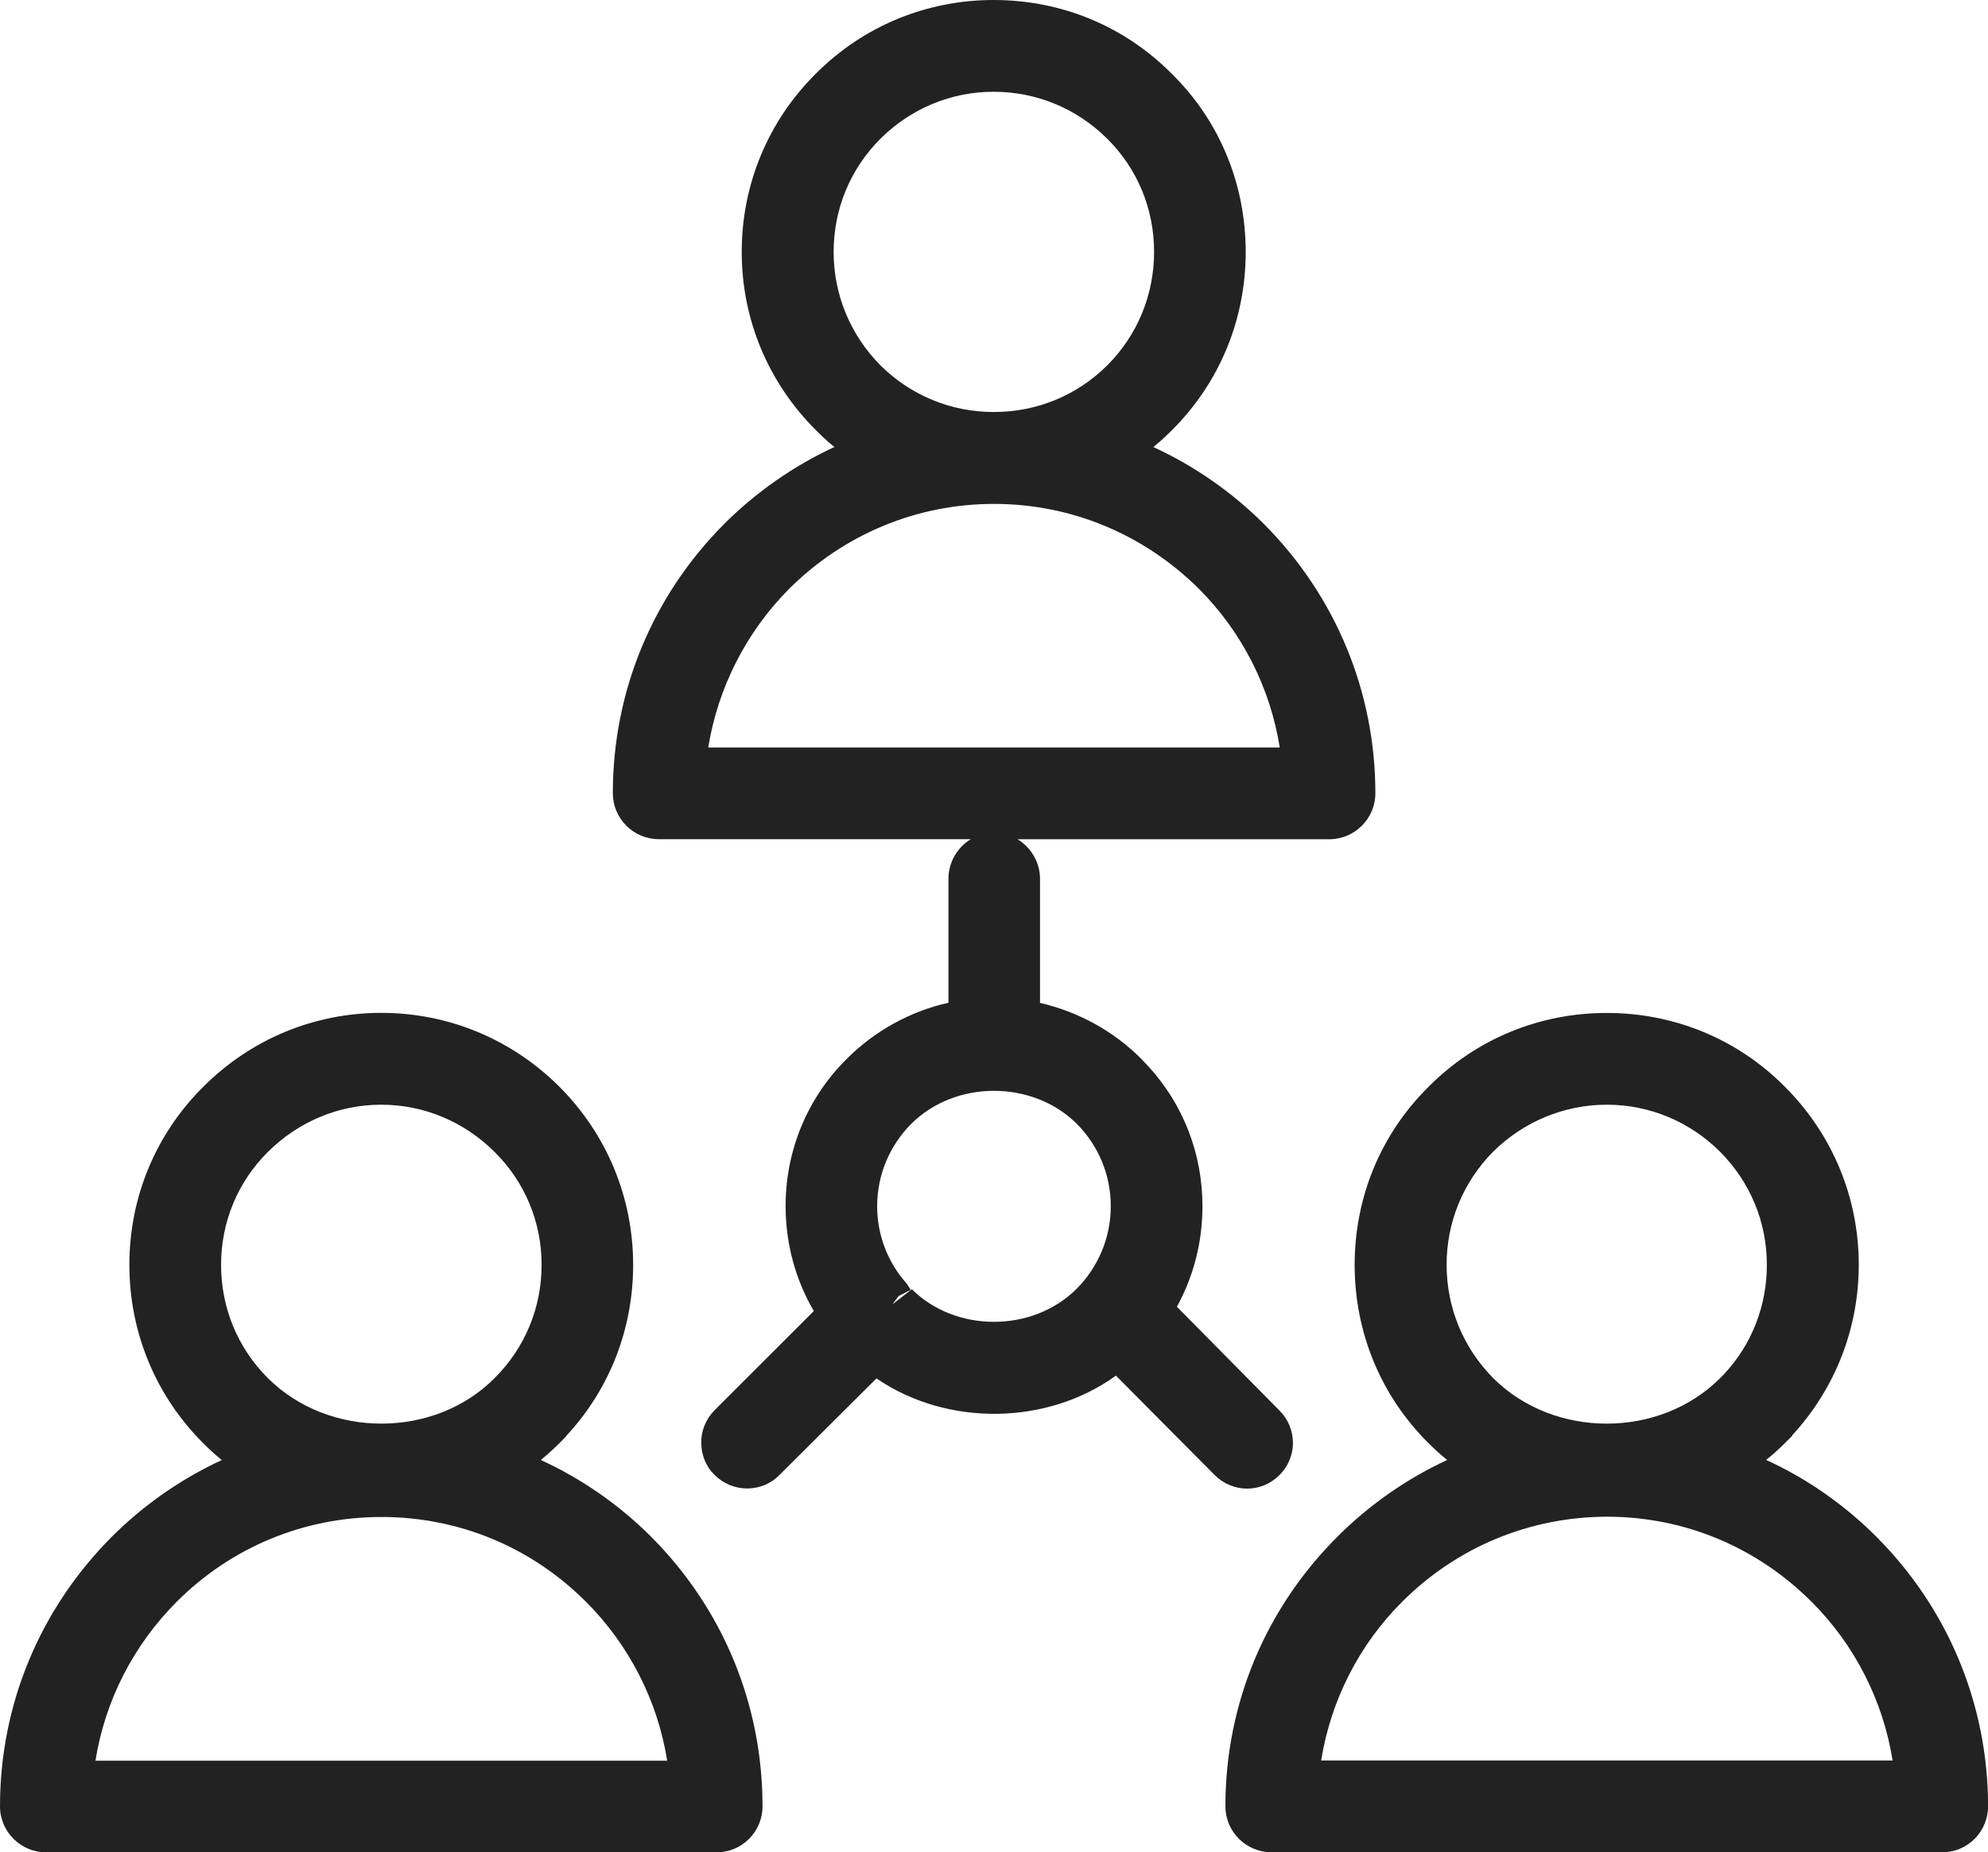
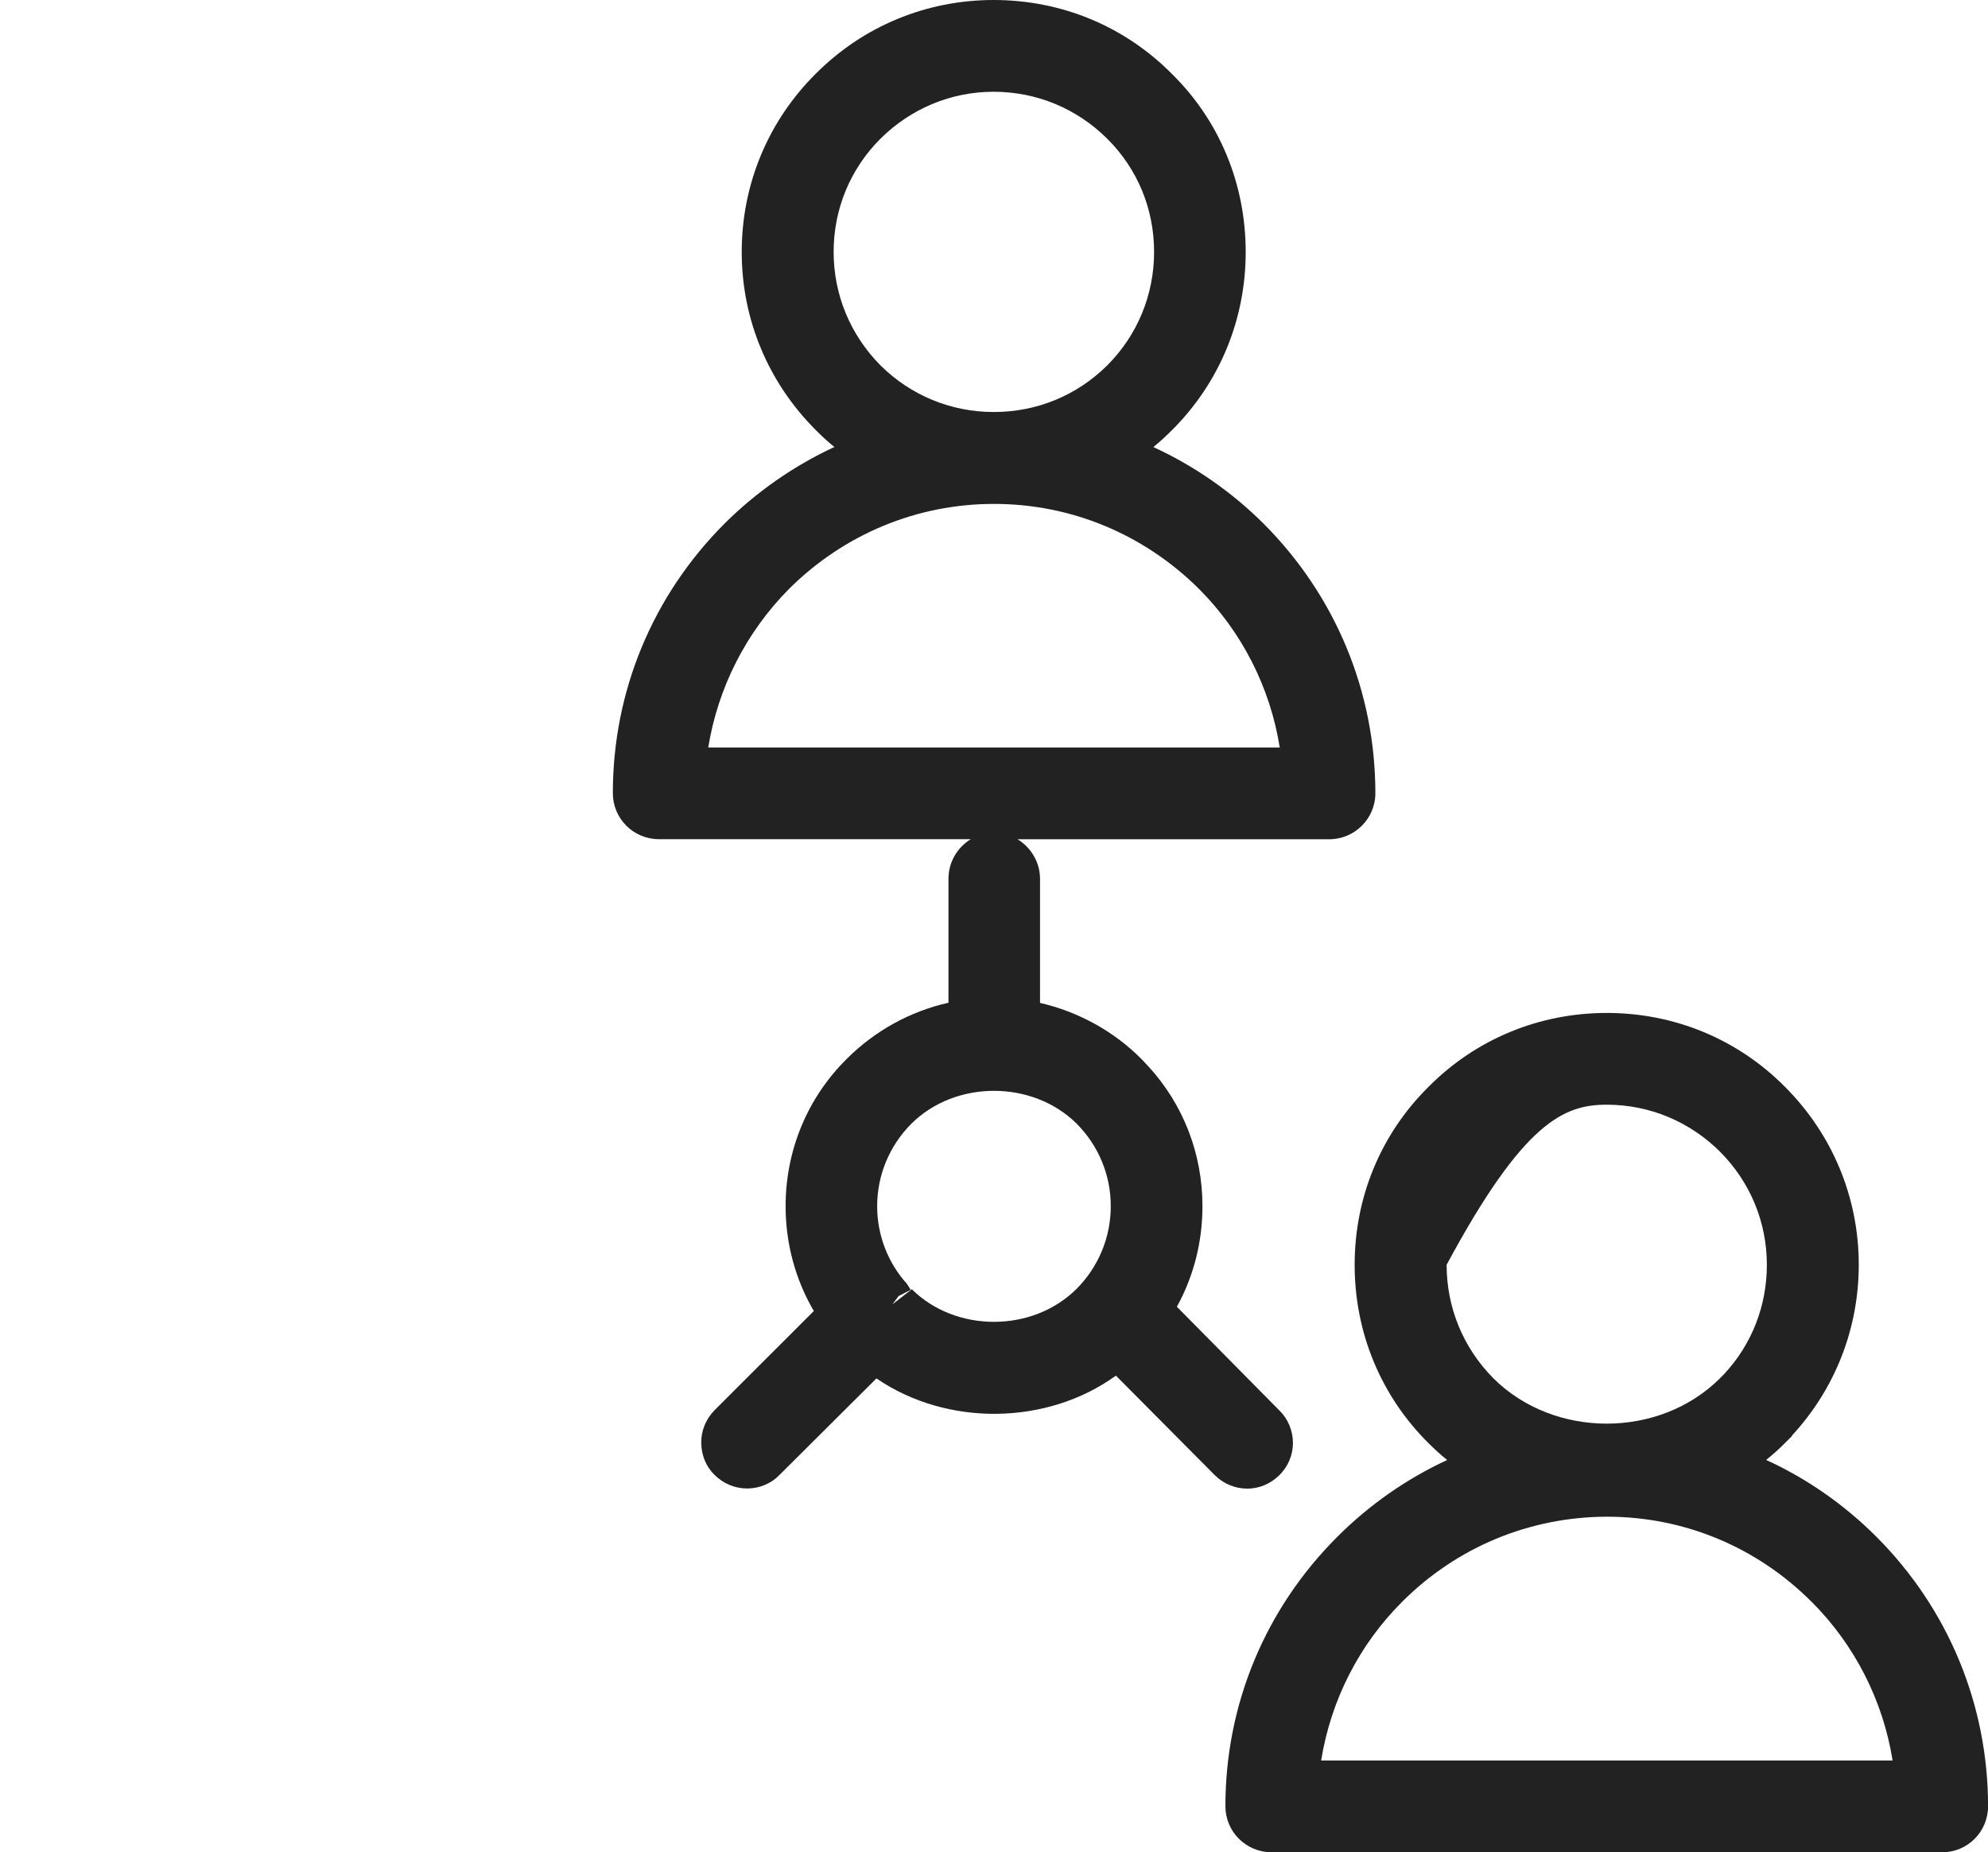
<svg xmlns="http://www.w3.org/2000/svg" version="1.1" id="Capa_1" x="0px" y="0px" width="27.904px" height="26px" viewBox="0 0 27.904 26" style="enable-background:new 0 0 27.904 26;" xml:space="preserve">
  <style type="text/css">

	.st0{fill:url(#SVGID_125_);stroke:url(#SVGID_126_);stroke-width:0.894;stroke-miterlimit:10;}
	.st1{fill:none;stroke:#575756;stroke-miterlimit:10;}
	.st2{fill:url(#SVGID_112_);stroke:url(#SVGID_113_);stroke-width:0.894;stroke-miterlimit:10;}
	.st3{fill:none;stroke:#000000;stroke-width:2;stroke-linecap:round;stroke-linejoin:round;stroke-miterlimit:10;}
	.st4{opacity:0.5;clip-path:url(#SVGID_88_);fill:#ADFFFF;}
	.st5{fill:none;stroke:#1D1D1B;stroke-width:1.44;stroke-linecap:round;stroke-linejoin:round;stroke-miterlimit:22.926;}
	.st6{fill:url(#SVGID_74_);stroke:url(#SVGID_75_);stroke-width:0.894;stroke-miterlimit:10;}
	.st7{fill:url(#SVGID_68_);stroke:url(#SVGID_69_);stroke-width:0.894;stroke-miterlimit:10;}
	.st8{fill:none;stroke:#706F6F;stroke-miterlimit:10;}
	.st9{fill:none;stroke:#1D1D1B;stroke-miterlimit:10;}
	.st10{fill:none;stroke:#706F6F;stroke-width:1.641;stroke-linecap:round;stroke-linejoin:round;stroke-miterlimit:10;}
	.st11{fill:#4D4D4D;}
	.st12{fill:#E83131;}
	.st13{fill:none;stroke:#33FFFF;stroke-miterlimit:10;}
	.st14{opacity:0.5;clip-path:url(#SVGID_24_);fill:#ADFFFF;}
	.st15{clip-path:url(#SVGID_18_);fill:url(#SVGID_19_);}
	.st16{fill:none;stroke:#1D1D1B;stroke-width:1.098;stroke-linecap:round;stroke-linejoin:round;stroke-miterlimit:10;}
	.st17{fill:#FFFFFF;stroke:#000000;stroke-width:0.782;stroke-miterlimit:10;}
	.st18{fill:#1A1A1A;}
	.st19{fill:url(#SVGID_90_);stroke:url(#SVGID_91_);stroke-width:0.894;stroke-miterlimit:10;}
	.st20{fill:#1D1D1B;}
	.st21{fill:none;stroke:#FFFFFF;stroke-width:6;stroke-linecap:round;stroke-linejoin:round;stroke-miterlimit:10;}
	.st22{fill:#1E3E7F;}
	.st23{fill:#EDEDED;}
	.st24{fill:url(#SVGID_78_);stroke:url(#SVGID_79_);stroke-width:0.894;stroke-miterlimit:10;}
	.st25{fill:none;stroke:#1D1D1B;stroke-width:2;stroke-miterlimit:10;}
	.st26{fill:none;stroke:#1D1D1B;stroke-width:1.3;stroke-miterlimit:10;}
	.st27{fill:url(#SVGID_39_);stroke:url(#SVGID_40_);stroke-width:0.5;stroke-miterlimit:10;}
	.st28{fill:#575756;}
	.st29{fill:url(#SVGID_179_);stroke:url(#SVGID_180_);stroke-width:0.894;stroke-miterlimit:10;}
	.st30{fill:none;stroke:#1D1D1B;stroke-width:0.544;stroke-miterlimit:10;}
	.st31{fill:none;stroke:#33FFFF;stroke-width:2.019;stroke-miterlimit:10;}
	.st32{fill:#222222;}
	.st33{fill:#242424;}
	.st34{fill:url(#SVGID_218_);stroke:url(#SVGID_219_);stroke-width:0.894;stroke-miterlimit:10;}
	.st35{opacity:0.8;fill:none;stroke:#FFFFFF;stroke-width:6;stroke-linecap:round;stroke-linejoin:round;stroke-miterlimit:10;}
	.st36{fill:url(#SVGID_205_);stroke:url(#SVGID_206_);stroke-width:0.894;stroke-miterlimit:10;}
	.st37{fill:url(#SVGID_71_);stroke:url(#SVGID_72_);stroke-width:0.894;stroke-miterlimit:10;}
	.st38{fill:#33FFFF;stroke:#33FFFF;stroke-width:1.346;stroke-miterlimit:10;}
	.st39{fill:url(#SVGID_36_);stroke:url(#SVGID_37_);stroke-width:0.894;stroke-miterlimit:10;}
	.st40{fill:url(#SVGID_65_);stroke:url(#SVGID_66_);stroke-width:0.894;stroke-miterlimit:10;}
	.st41{opacity:0.5;clip-path:url(#SVGID_21_);fill:#ADFFFF;}
	.st42{fill:url(#SVGID_111_);}
	.st43{fill:url(#SVGID_124_);}
	.st44{fill:url(#SVGID_139_);}
	.st45{fill:url(#SVGID_152_);}
	.st46{fill:url(#SVGID_165_);}
	.st47{fill:url(#SVGID_178_);}
	.st48{fill:url(#SVGID_191_);}
	.st49{clip-path:url(#SVGID_3_);}
	.st50{fill:none;stroke:#33FFFF;stroke-width:3;stroke-miterlimit:10;}
	.st51{fill:url(#SVGID_204_);}
	.st52{fill:url(#SVGID_217_);}
	.st53{fill:url(#SVGID_1_);}
	.st54{fill:url(#SVGID_6_);}
	.st55{fill:url(#SVGID_96_);stroke:url(#SVGID_97_);stroke-width:0.894;stroke-miterlimit:10;}
	.st56{fill:#FCEA10;}
	.st57{fill:none;stroke:#1D1D1B;stroke-width:0.632;stroke-miterlimit:10;}
	.st58{opacity:0.5;}
	.st59{fill:#FF0084;}
	.st60{fill:#FF1100;}
	.st61{fill:none;stroke:#000000;stroke-miterlimit:10;}
	.st62{fill:#FFFFFF;}
	.st63{fill:url(#SVGID_192_);stroke:url(#SVGID_193_);stroke-width:0.894;stroke-miterlimit:10;}
	.st64{fill:none;stroke:#000000;stroke-width:0.5;stroke-miterlimit:10;}
	.st65{fill:url(#SVGID_52_);stroke:url(#SVGID_53_);stroke-width:0.894;stroke-miterlimit:10;}
	.st66{fill:url(#SVGID_81_);stroke:url(#SVGID_82_);stroke-width:0.894;stroke-miterlimit:10;}
	.st67{fill:none;}
	.st68{fill:url(#SVGID_99_);stroke:url(#SVGID_100_);stroke-width:0.894;stroke-miterlimit:10;}
	.st69{fill:url(#SVGID_137_);stroke:url(#SVGID_138_);stroke-width:0.894;stroke-miterlimit:10;}
	.st70{fill:#FFFFFF;stroke:#1D1D1B;stroke-miterlimit:10;}
	.st71{fill:#222222;stroke:#222222;stroke-width:0.1;stroke-miterlimit:10;}
	.st72{fill:none;stroke:#33FFFF;stroke-width:2.019;stroke-linejoin:round;stroke-miterlimit:10;}
	.st73{fill:none;stroke:#575756;stroke-width:0.5;stroke-miterlimit:10;}
	.st74{fill:none;stroke:#1F1E21;stroke-width:0.5;stroke-miterlimit:10;}
	.st75{fill:url(#SVGID_166_);stroke:url(#SVGID_167_);stroke-width:0.894;stroke-miterlimit:10;}
	.st76{fill:none;stroke:#33FFFF;stroke-width:2;stroke-miterlimit:10;}
	.st77{fill:#33FFFF;}
	.st78{fill:url(#SVGID_153_);stroke:url(#SVGID_154_);stroke-width:0.894;stroke-miterlimit:10;}
	.st79{fill:url(#SVGID_140_);stroke:url(#SVGID_141_);stroke-width:0.894;stroke-miterlimit:10;}
	.st80{fill:none;stroke:#1D1D1B;stroke-width:1.098;stroke-linejoin:round;stroke-miterlimit:10;}
	.st81{fill:#0063DB;}
	.st82{fill:#0069B3;}
	.st83{fill:none;stroke:#000000;stroke-width:2;stroke-miterlimit:10;}
	.st84{fill:none;stroke:#1D1D1B;stroke-width:1.008;stroke-miterlimit:10;}
	.st85{fill:none;stroke:#000000;stroke-width:1.035;stroke-miterlimit:10;}
	.st86{fill:url(#SVGID_22_);}
	.st87{fill:url(#SVGID_25_);}
	.st88{fill:url(#SVGID_26_);}
	.st89{fill:url(#SVGID_35_);}
	.st90{fill:url(#SVGID_38_);}
	.st91{fill:url(#SVGID_51_);}
	.st92{fill:url(#SVGID_64_);}
	.st93{fill:url(#SVGID_67_);}
	.st94{fill:url(#SVGID_70_);}
	.st95{fill:url(#SVGID_73_);}
	.st96{fill:url(#SVGID_76_);}
	.st97{fill:url(#SVGID_77_);}
	.st98{fill:url(#SVGID_80_);}
	.st99{fill:url(#SVGID_89_);}
	.st100{fill:url(#SVGID_92_);}
	.st101{fill:url(#SVGID_95_);}
	.st102{fill:url(#SVGID_98_);}
	.st103{clip-path:url(#SVGID_10_);}
	.st104{clip-path:url(#SVGID_14_);}
	.st105{clip-path:url(#SVGID_28_);}
	.st106{clip-path:url(#SVGID_30_);}
	.st107{clip-path:url(#SVGID_32_);}
	.st108{clip-path:url(#SVGID_84_);}
	.st109{fill:url(#SVGID_93_);stroke:url(#SVGID_94_);stroke-width:0.894;stroke-miterlimit:10;}
	.st110{fill-rule:evenodd;clip-rule:evenodd;fill:#0069B3;}
	.st111{fill:#222222;stroke:#000000;stroke-width:0.246;stroke-miterlimit:10;}
	.st112{fill:#414042;}
	.st113{fill:none;stroke:#1D1D1B;stroke-width:2;stroke-linecap:round;stroke-linejoin:round;stroke-miterlimit:10;}
	.st114{fill:url(#SVGID_7_);stroke:url(#SVGID_8_);stroke-width:0.894;stroke-miterlimit:10;}

</style>
  <g>
-     <path class="st32" d="M26.339,21.572c-0.445-0.446-0.972-0.816-1.549-1.08c0.09-0.072,0.177-0.149,0.259-0.232l0.105-0.104v-0.008   c0.604-0.654,0.936-1.5,0.936-2.395c0-0.942-0.368-1.83-1.036-2.498c-0.664-0.67-1.553-1.037-2.501-1.037   c-0.949,0-1.837,0.367-2.501,1.036c-0.67,0.662-1.038,1.551-1.038,2.499s0.366,1.838,1.036,2.503   c0.083,0.082,0.169,0.163,0.263,0.237c-0.572,0.264-1.096,0.632-1.54,1.076c-1.015,1.012-1.573,2.356-1.573,3.784   c0,0.357,0.29,0.646,0.648,0.646h9.415c0.354,0,0.642-0.288,0.642-0.646C27.904,23.928,27.347,22.582,26.339,21.572 M18.544,24.711   c0.135-0.841,0.529-1.622,1.138-2.229c0.766-0.765,1.784-1.19,2.873-1.193c1.086,0,2.104,0.426,2.871,1.193h0.001   c0.607,0.607,1.004,1.389,1.138,2.229H18.544z M22.553,15.506c0.601,0,1.164,0.237,1.589,0.659   c0.425,0.427,0.658,0.989,0.658,1.589c0,0.572-0.209,1.112-0.596,1.529l-0.062,0.063c-0.851,0.849-2.328,0.849-3.181,0   c-0.424-0.428-0.656-0.993-0.656-1.593s0.232-1.162,0.654-1.589C21.387,15.743,21.954,15.506,22.553,15.506" />
-     <path class="st32" d="M7.591,20.493c0.091-0.075,0.176-0.152,0.259-0.234l0.103-0.106v-0.004c0.604-0.65,0.934-1.497,0.934-2.395   c0-0.946-0.37-1.834-1.034-2.499c-0.669-0.668-1.557-1.038-2.502-1.038c-0.943,0-1.832,0.37-2.498,1.038   c-0.668,0.663-1.037,1.551-1.037,2.499c0,0.946,0.369,1.838,1.036,2.503c0.082,0.082,0.169,0.163,0.261,0.237   c-0.568,0.262-1.093,0.627-1.543,1.076C0.559,22.584,0,23.926,0,25.354C0,25.712,0.292,26,0.647,26h9.411   c0.356,0,0.645-0.288,0.645-0.646c0-1.428-0.554-2.771-1.564-3.784C8.69,21.121,8.164,20.756,7.591,20.493 M1.34,24.714   c0.132-0.838,0.531-1.62,1.14-2.231c0.765-0.765,1.784-1.19,2.874-1.19c1.087,0,2.105,0.423,2.87,1.19h0.001   c0.608,0.609,1.006,1.391,1.14,2.231H1.34z M3.761,19.345c-0.425-0.423-0.658-0.989-0.658-1.591c0-0.601,0.233-1.164,0.658-1.586   c0.429-0.425,0.991-0.662,1.589-0.662c0.6,0,1.164,0.237,1.591,0.662c0.428,0.424,0.661,0.986,0.661,1.586   c0,0.602-0.233,1.165-0.661,1.591C6.101,20.19,4.622,20.2,3.761,19.345" />
+     <path class="st32" d="M26.339,21.572c-0.445-0.446-0.972-0.816-1.549-1.08c0.09-0.072,0.177-0.149,0.259-0.232l0.105-0.104v-0.008   c0.604-0.654,0.936-1.5,0.936-2.395c0-0.942-0.368-1.83-1.036-2.498c-0.664-0.67-1.553-1.037-2.501-1.037   c-0.949,0-1.837,0.367-2.501,1.036c-0.67,0.662-1.038,1.551-1.038,2.499s0.366,1.838,1.036,2.503   c0.083,0.082,0.169,0.163,0.263,0.237c-0.572,0.264-1.096,0.632-1.54,1.076c-1.015,1.012-1.573,2.356-1.573,3.784   c0,0.357,0.29,0.646,0.648,0.646h9.415c0.354,0,0.642-0.288,0.642-0.646C27.904,23.928,27.347,22.582,26.339,21.572 M18.544,24.711   c0.135-0.841,0.529-1.622,1.138-2.229c0.766-0.765,1.784-1.19,2.873-1.193c1.086,0,2.104,0.426,2.871,1.193h0.001   c0.607,0.607,1.004,1.389,1.138,2.229H18.544z M22.553,15.506c0.601,0,1.164,0.237,1.589,0.659   c0.425,0.427,0.658,0.989,0.658,1.589c0,0.572-0.209,1.112-0.596,1.529l-0.062,0.063c-0.851,0.849-2.328,0.849-3.181,0   c-0.424-0.428-0.656-0.993-0.656-1.593C21.387,15.743,21.954,15.506,22.553,15.506" />
    <path class="st32" d="M17.951,20.712c0.127-0.121,0.196-0.285,0.197-0.457c0-0.174-0.07-0.341-0.191-0.458l-1.438-1.455   c0.235-0.426,0.359-0.909,0.359-1.411c0-0.734-0.267-1.425-0.758-1.962l-0.1-0.106c-0.389-0.391-0.886-0.662-1.422-0.786v-1.742   c0-0.233-0.127-0.439-0.315-0.555h4.375c0.355,0,0.647-0.288,0.647-0.646c0-1.425-0.558-2.771-1.569-3.784   c-0.449-0.447-0.976-0.812-1.547-1.075c0.091-0.073,0.178-0.154,0.26-0.236c0.67-0.667,1.036-1.555,1.036-2.502   c0-0.952-0.366-1.84-1.035-2.499C15.783,0.365,14.896,0,13.947,0c-0.942,0-1.828,0.365-2.495,1.033   c-0.67,0.665-1.041,1.555-1.041,2.503c0,0.947,0.371,1.833,1.041,2.502c0.081,0.082,0.168,0.163,0.26,0.236   c-0.567,0.263-1.093,0.628-1.542,1.075c-1.012,1.014-1.568,2.357-1.568,3.784c0,0.357,0.289,0.646,0.646,0.646h4.378   c-0.188,0.115-0.313,0.321-0.313,0.555v1.741c-0.535,0.119-1.033,0.393-1.427,0.787c-0.555,0.549-0.859,1.287-0.859,2.068   c0,0.522,0.136,1.028,0.396,1.472l-1.392,1.391c-0.124,0.126-0.191,0.29-0.188,0.462c0.002,0.172,0.068,0.334,0.189,0.45   c0.122,0.12,0.284,0.188,0.457,0.188h0.005c0.171-0.003,0.33-0.069,0.447-0.19l1.361-1.355c0.993,0.679,2.396,0.659,3.361-0.039   l1.39,1.399c0.127,0.125,0.291,0.187,0.453,0.187C17.668,20.895,17.826,20.833,17.951,20.712 M13.952,5.783h-0.005   c-0.598,0-1.162-0.232-1.588-0.654c-0.423-0.427-0.658-0.992-0.658-1.593c0-0.604,0.235-1.167,0.657-1.589   c0.429-0.425,0.992-0.659,1.589-0.659c0.6,0,1.167,0.234,1.594,0.659c0.425,0.422,0.658,0.984,0.658,1.589   c0,0.602-0.233,1.168-0.658,1.593C15.116,5.551,14.553,5.783,13.952,5.783 M13.952,7.073c1.085,0,2.104,0.426,2.876,1.192   c0.607,0.607,1.002,1.39,1.135,2.228H9.941c0.134-0.833,0.528-1.616,1.135-2.228C11.847,7.499,12.867,7.073,13.952,7.073    M12.527,18.308l0.086-0.116l0.17-0.087l-0.052-0.083c-0.271-0.3-0.419-0.688-0.419-1.091c0-0.438,0.173-0.849,0.479-1.157   c0.621-0.618,1.702-0.615,2.321-0.002c0.309,0.311,0.479,0.722,0.479,1.159c0,0.436-0.171,0.849-0.479,1.159   c-0.625,0.623-1.705,0.612-2.313,0.006L12.527,18.308z" />
  </g>
</svg>